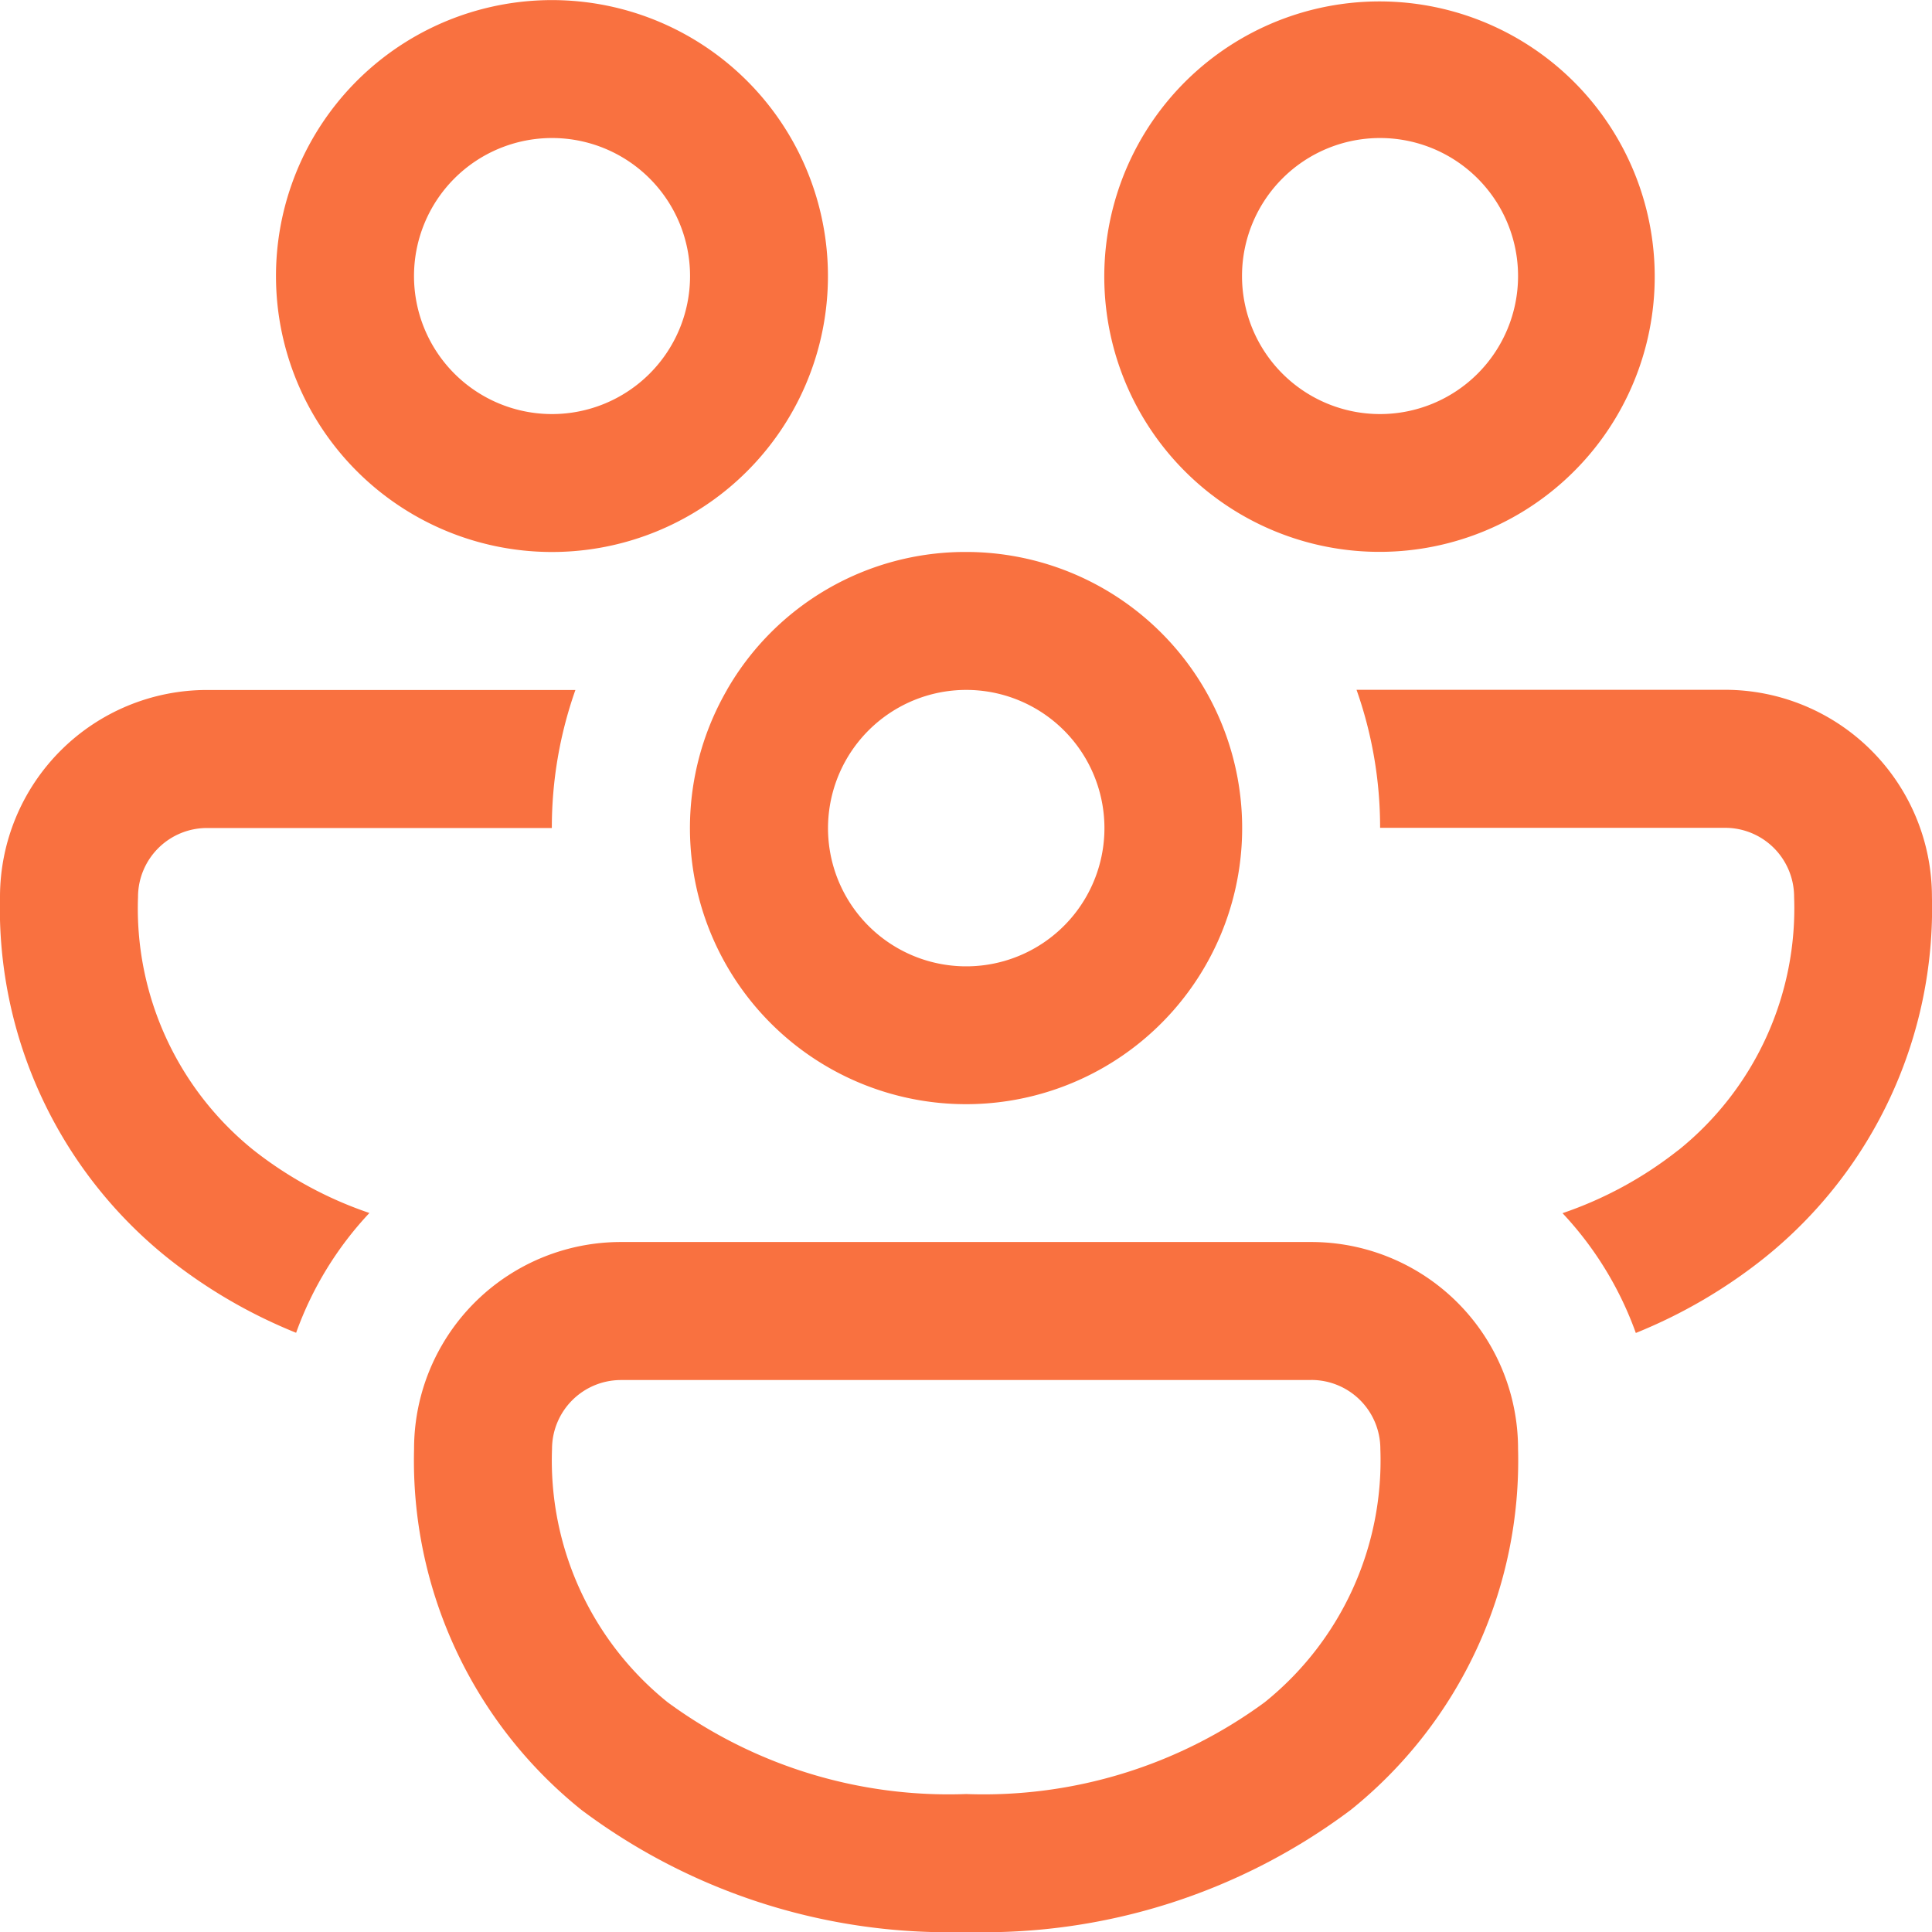
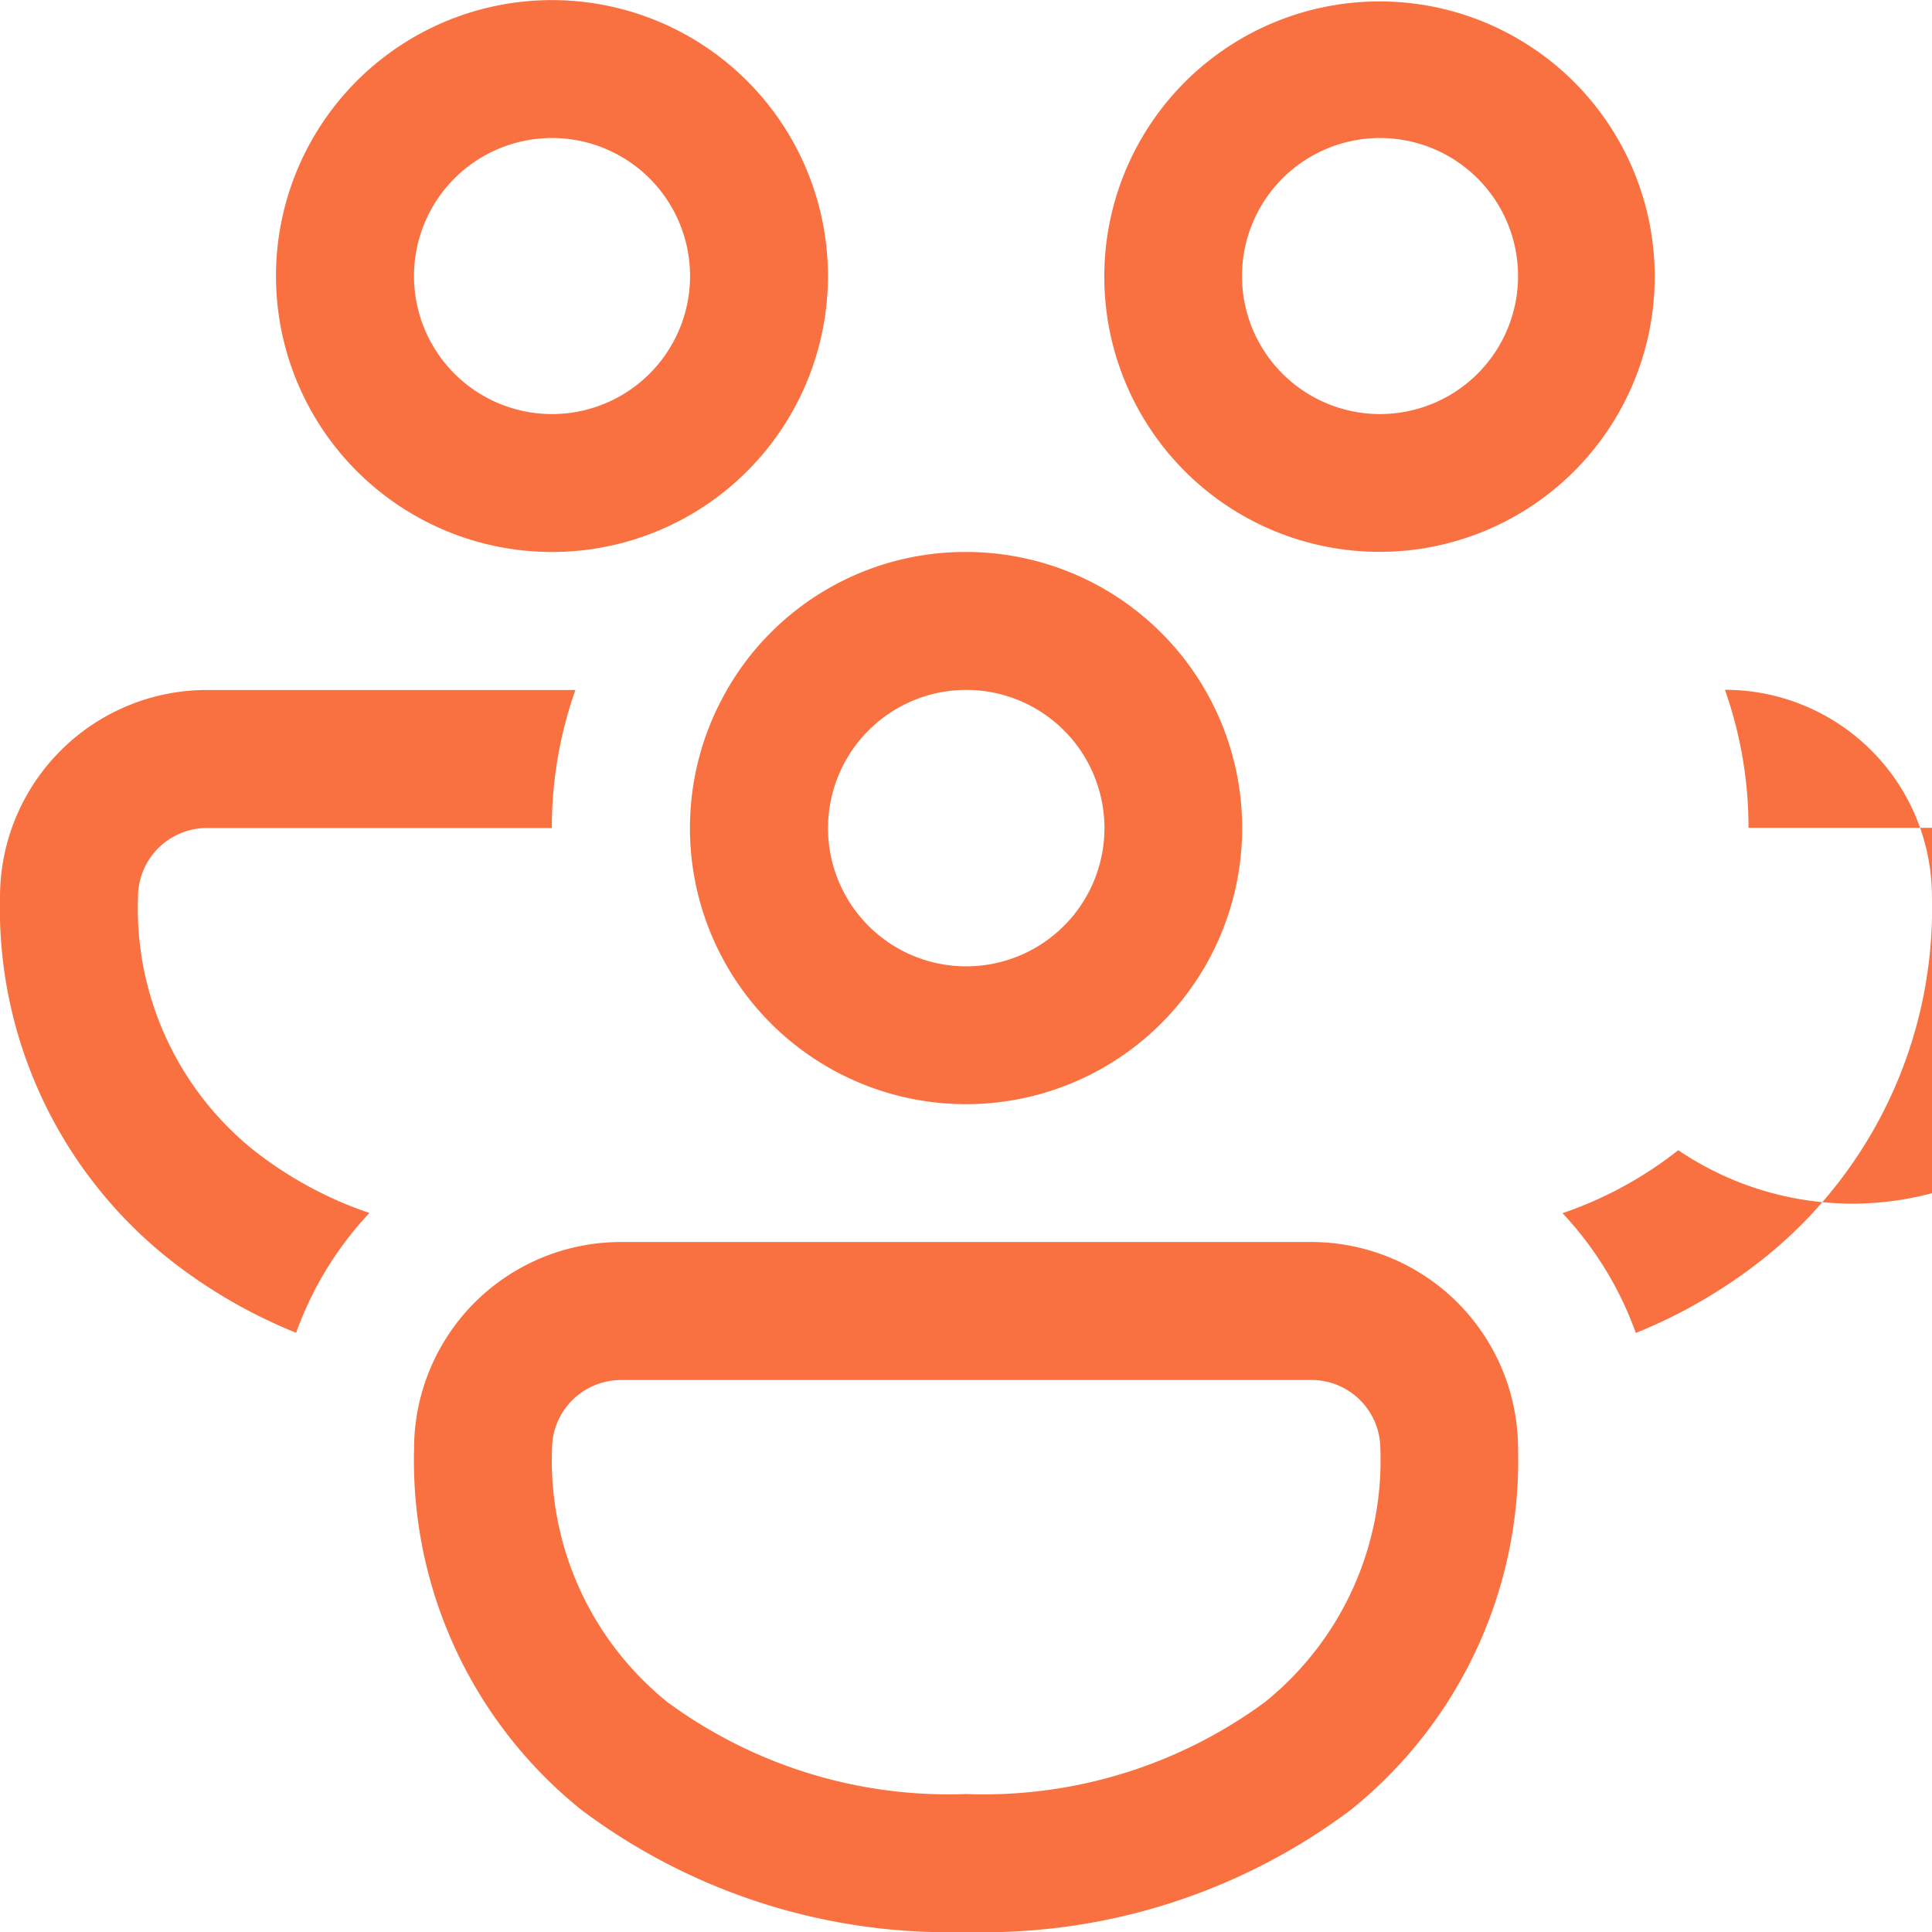
<svg xmlns="http://www.w3.org/2000/svg" width="30.417" height="30.417" viewBox="0 0 30.417 30.417">
-   <path d="M5.345,5.345a4.345,4.345,0,1,1,7,3.441l-.092.069A4.346,4.346,0,0,1,5.345,5.345ZM9.691,3.173a2.173,2.173,0,1,0,2.173,2.173A2.173,2.173,0,0,0,9.691,3.173ZM20.073,8.787a4.333,4.333,0,1,1,.092.069Zm2.653-5.614A2.173,2.173,0,1,0,24.9,5.345,2.173,2.173,0,0,0,22.726,3.173ZM4.259,11.863h5.8a6.507,6.507,0,0,0-.371,2.173H4.259a1.086,1.086,0,0,0-1.086,1.086,4.884,4.884,0,0,0,1.821,3.987,6.121,6.121,0,0,0,1.822.988,5.433,5.433,0,0,0-1.154,1.886A8.11,8.11,0,0,1,3.634,20.8,7.053,7.053,0,0,1,1,15.122,3.259,3.259,0,0,1,4.259,11.863Zm8.186,0a4.347,4.347,0,1,0,3.764-2.173A4.325,4.325,0,0,0,12.444,11.863Zm3.276.055a2.176,2.176,0,1,1-1.685,2.118A2.179,2.179,0,0,1,15.721,11.918Zm11.7,7.191A6.119,6.119,0,0,1,25.6,20.1a5.431,5.431,0,0,1,1.154,1.886A8.112,8.112,0,0,0,28.783,20.8a7.053,7.053,0,0,0,2.633-5.681,3.259,3.259,0,0,0-3.259-3.259h-5.8a6.51,6.51,0,0,1,.371,2.173h5.432a1.086,1.086,0,0,1,1.086,1.086A4.884,4.884,0,0,1,27.423,19.109ZM21.64,20.554A3.256,3.256,0,0,1,24.9,23.813a7.053,7.053,0,0,1-2.633,5.681,9.629,9.629,0,0,1-6.057,1.923,9.629,9.629,0,0,1-6.057-1.923,7.052,7.052,0,0,1-2.634-5.681,3.256,3.256,0,0,1,3.259-3.259Zm0,2.173H10.777a1.086,1.086,0,0,0-1.086,1.086A4.884,4.884,0,0,0,11.511,27.8a7.474,7.474,0,0,0,4.7,1.445,7.474,7.474,0,0,0,4.7-1.445,4.884,4.884,0,0,0,1.821-3.987A1.086,1.086,0,0,0,21.64,22.726Z" transform="translate(-1 -1)" fill="#f97140" />
+   <path d="M5.345,5.345a4.345,4.345,0,1,1,7,3.441l-.092.069A4.346,4.346,0,0,1,5.345,5.345ZM9.691,3.173a2.173,2.173,0,1,0,2.173,2.173A2.173,2.173,0,0,0,9.691,3.173ZM20.073,8.787a4.333,4.333,0,1,1,.092.069Zm2.653-5.614A2.173,2.173,0,1,0,24.9,5.345,2.173,2.173,0,0,0,22.726,3.173ZM4.259,11.863h5.8a6.507,6.507,0,0,0-.371,2.173H4.259a1.086,1.086,0,0,0-1.086,1.086,4.884,4.884,0,0,0,1.821,3.987,6.121,6.121,0,0,0,1.822.988,5.433,5.433,0,0,0-1.154,1.886A8.11,8.11,0,0,1,3.634,20.8,7.053,7.053,0,0,1,1,15.122,3.259,3.259,0,0,1,4.259,11.863Zm8.186,0a4.347,4.347,0,1,0,3.764-2.173A4.325,4.325,0,0,0,12.444,11.863Zm3.276.055a2.176,2.176,0,1,1-1.685,2.118A2.179,2.179,0,0,1,15.721,11.918Zm11.7,7.191A6.119,6.119,0,0,1,25.6,20.1a5.431,5.431,0,0,1,1.154,1.886A8.112,8.112,0,0,0,28.783,20.8a7.053,7.053,0,0,0,2.633-5.681,3.259,3.259,0,0,0-3.259-3.259a6.51,6.51,0,0,1,.371,2.173h5.432a1.086,1.086,0,0,1,1.086,1.086A4.884,4.884,0,0,1,27.423,19.109ZM21.64,20.554A3.256,3.256,0,0,1,24.9,23.813a7.053,7.053,0,0,1-2.633,5.681,9.629,9.629,0,0,1-6.057,1.923,9.629,9.629,0,0,1-6.057-1.923,7.052,7.052,0,0,1-2.634-5.681,3.256,3.256,0,0,1,3.259-3.259Zm0,2.173H10.777a1.086,1.086,0,0,0-1.086,1.086A4.884,4.884,0,0,0,11.511,27.8a7.474,7.474,0,0,0,4.7,1.445,7.474,7.474,0,0,0,4.7-1.445,4.884,4.884,0,0,0,1.821-3.987A1.086,1.086,0,0,0,21.64,22.726Z" transform="translate(-1 -1)" fill="#f97140" />
</svg>